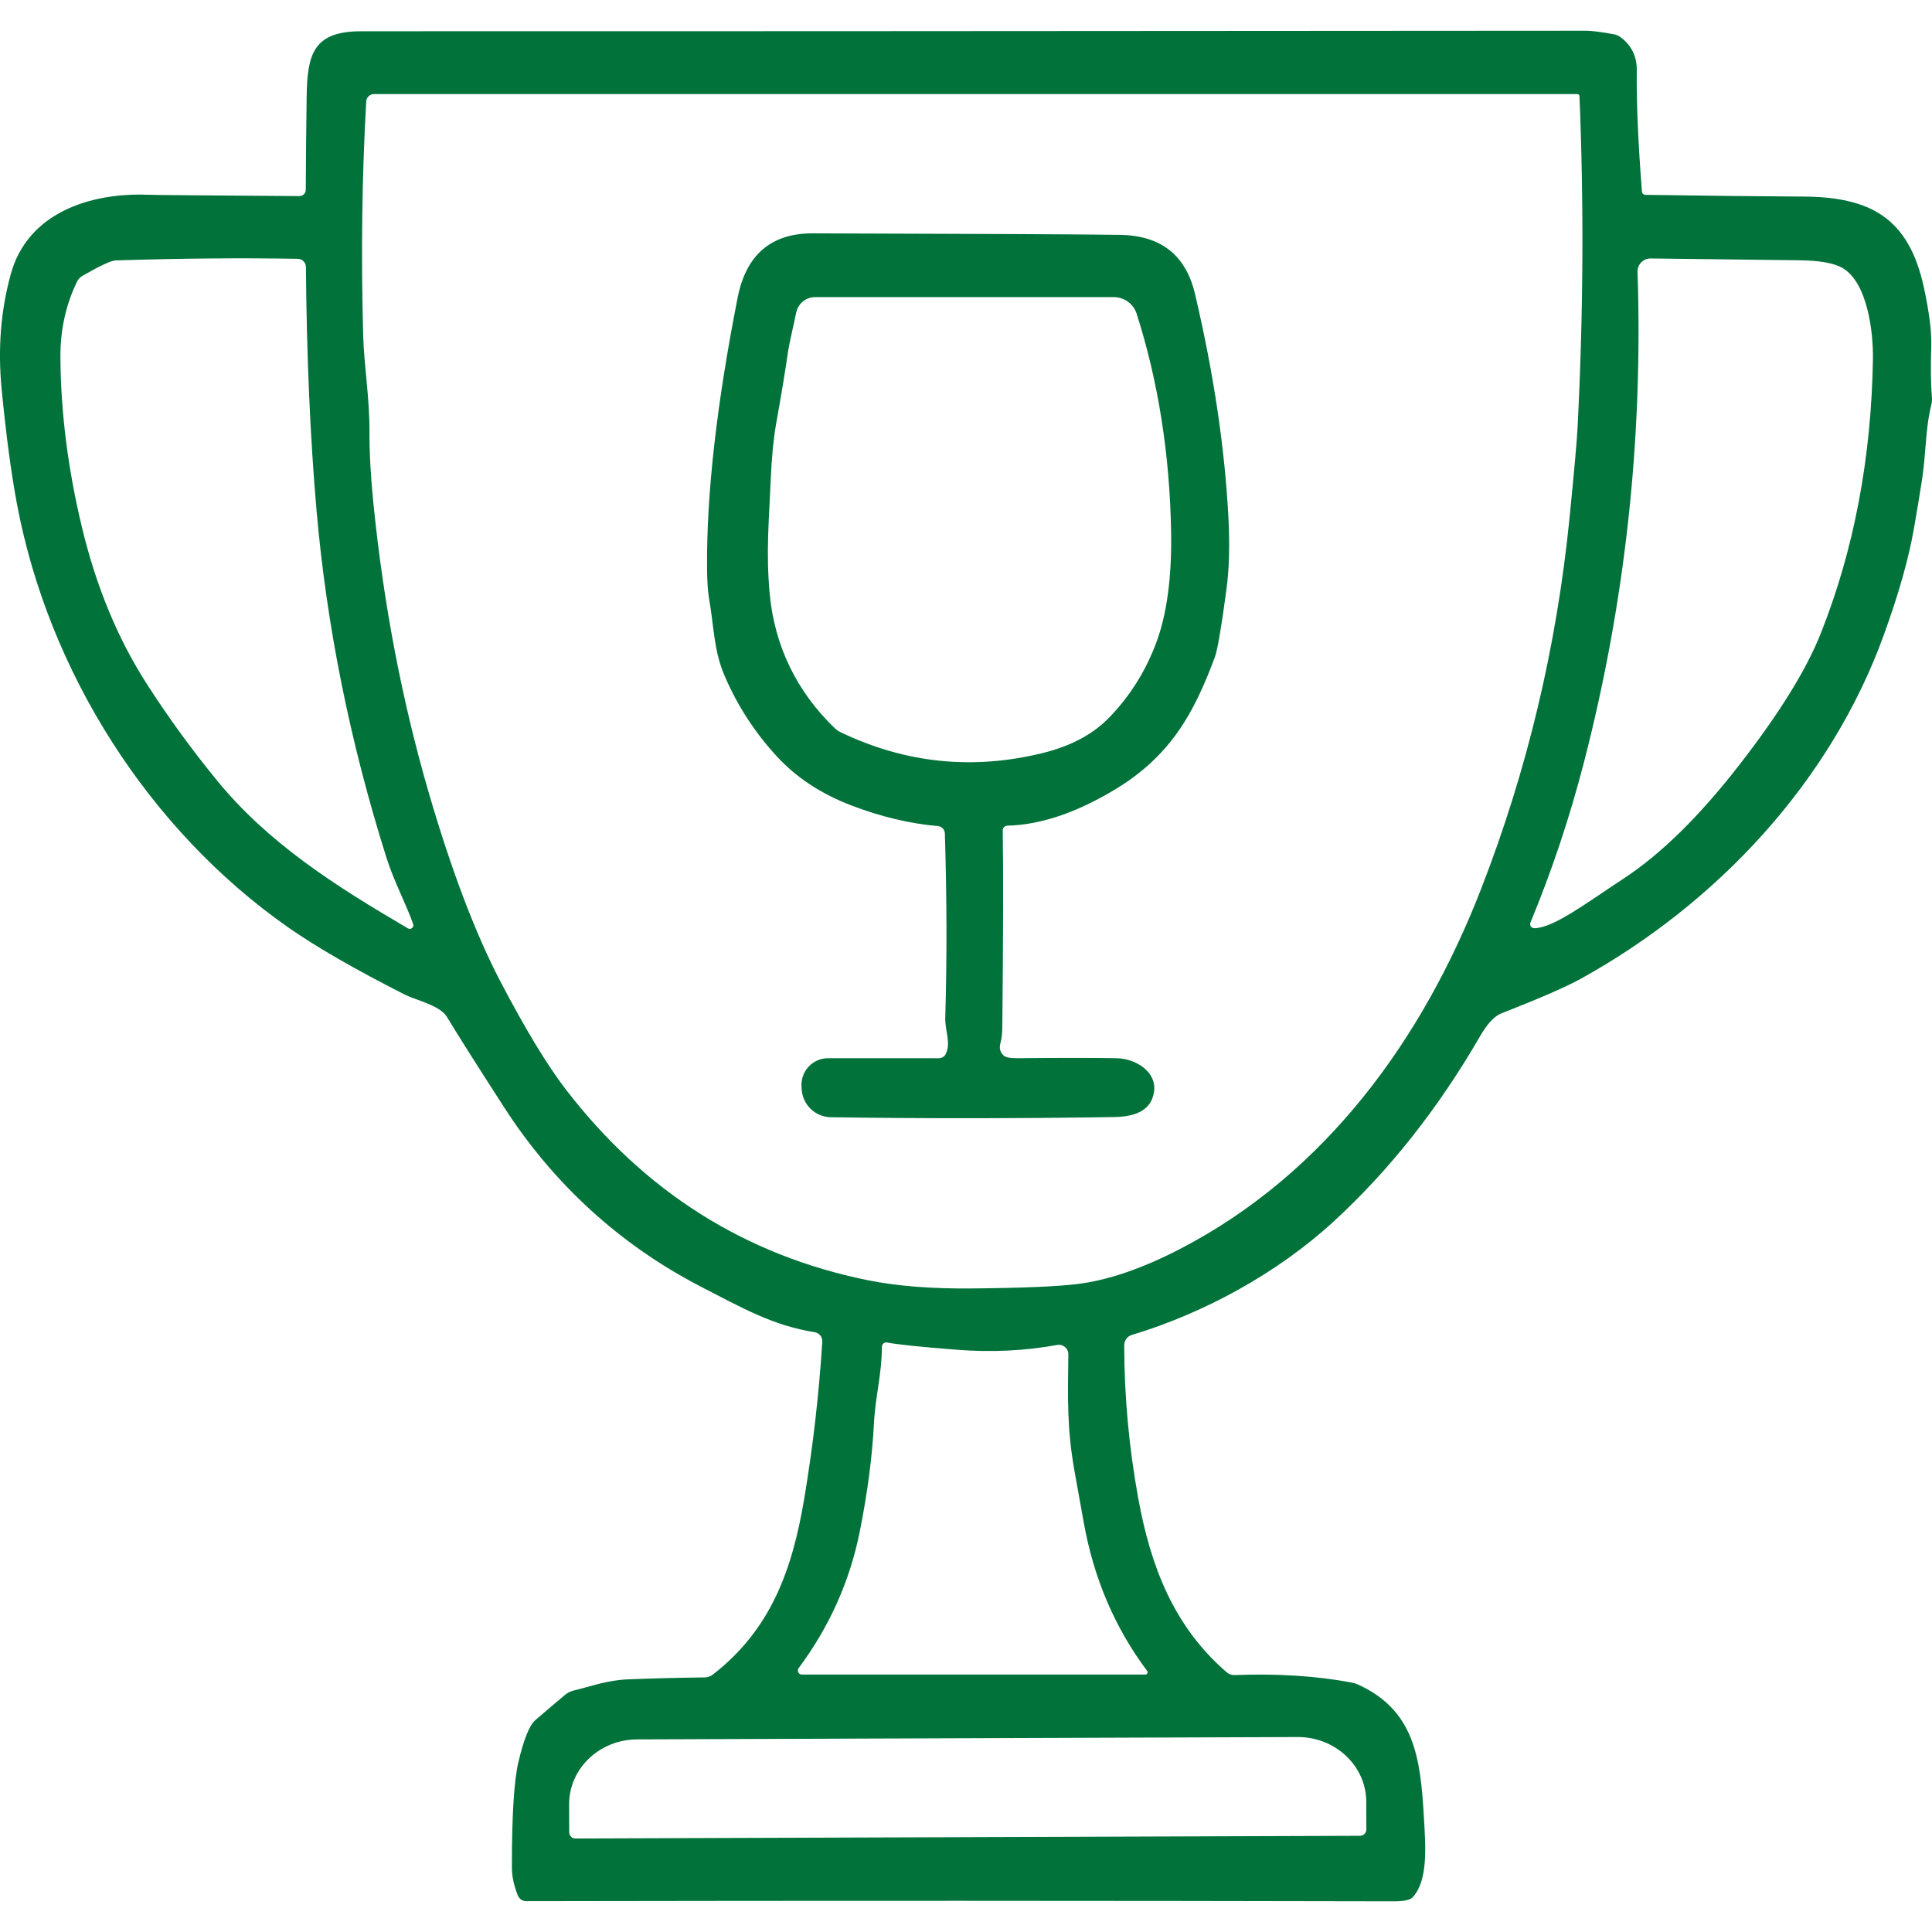
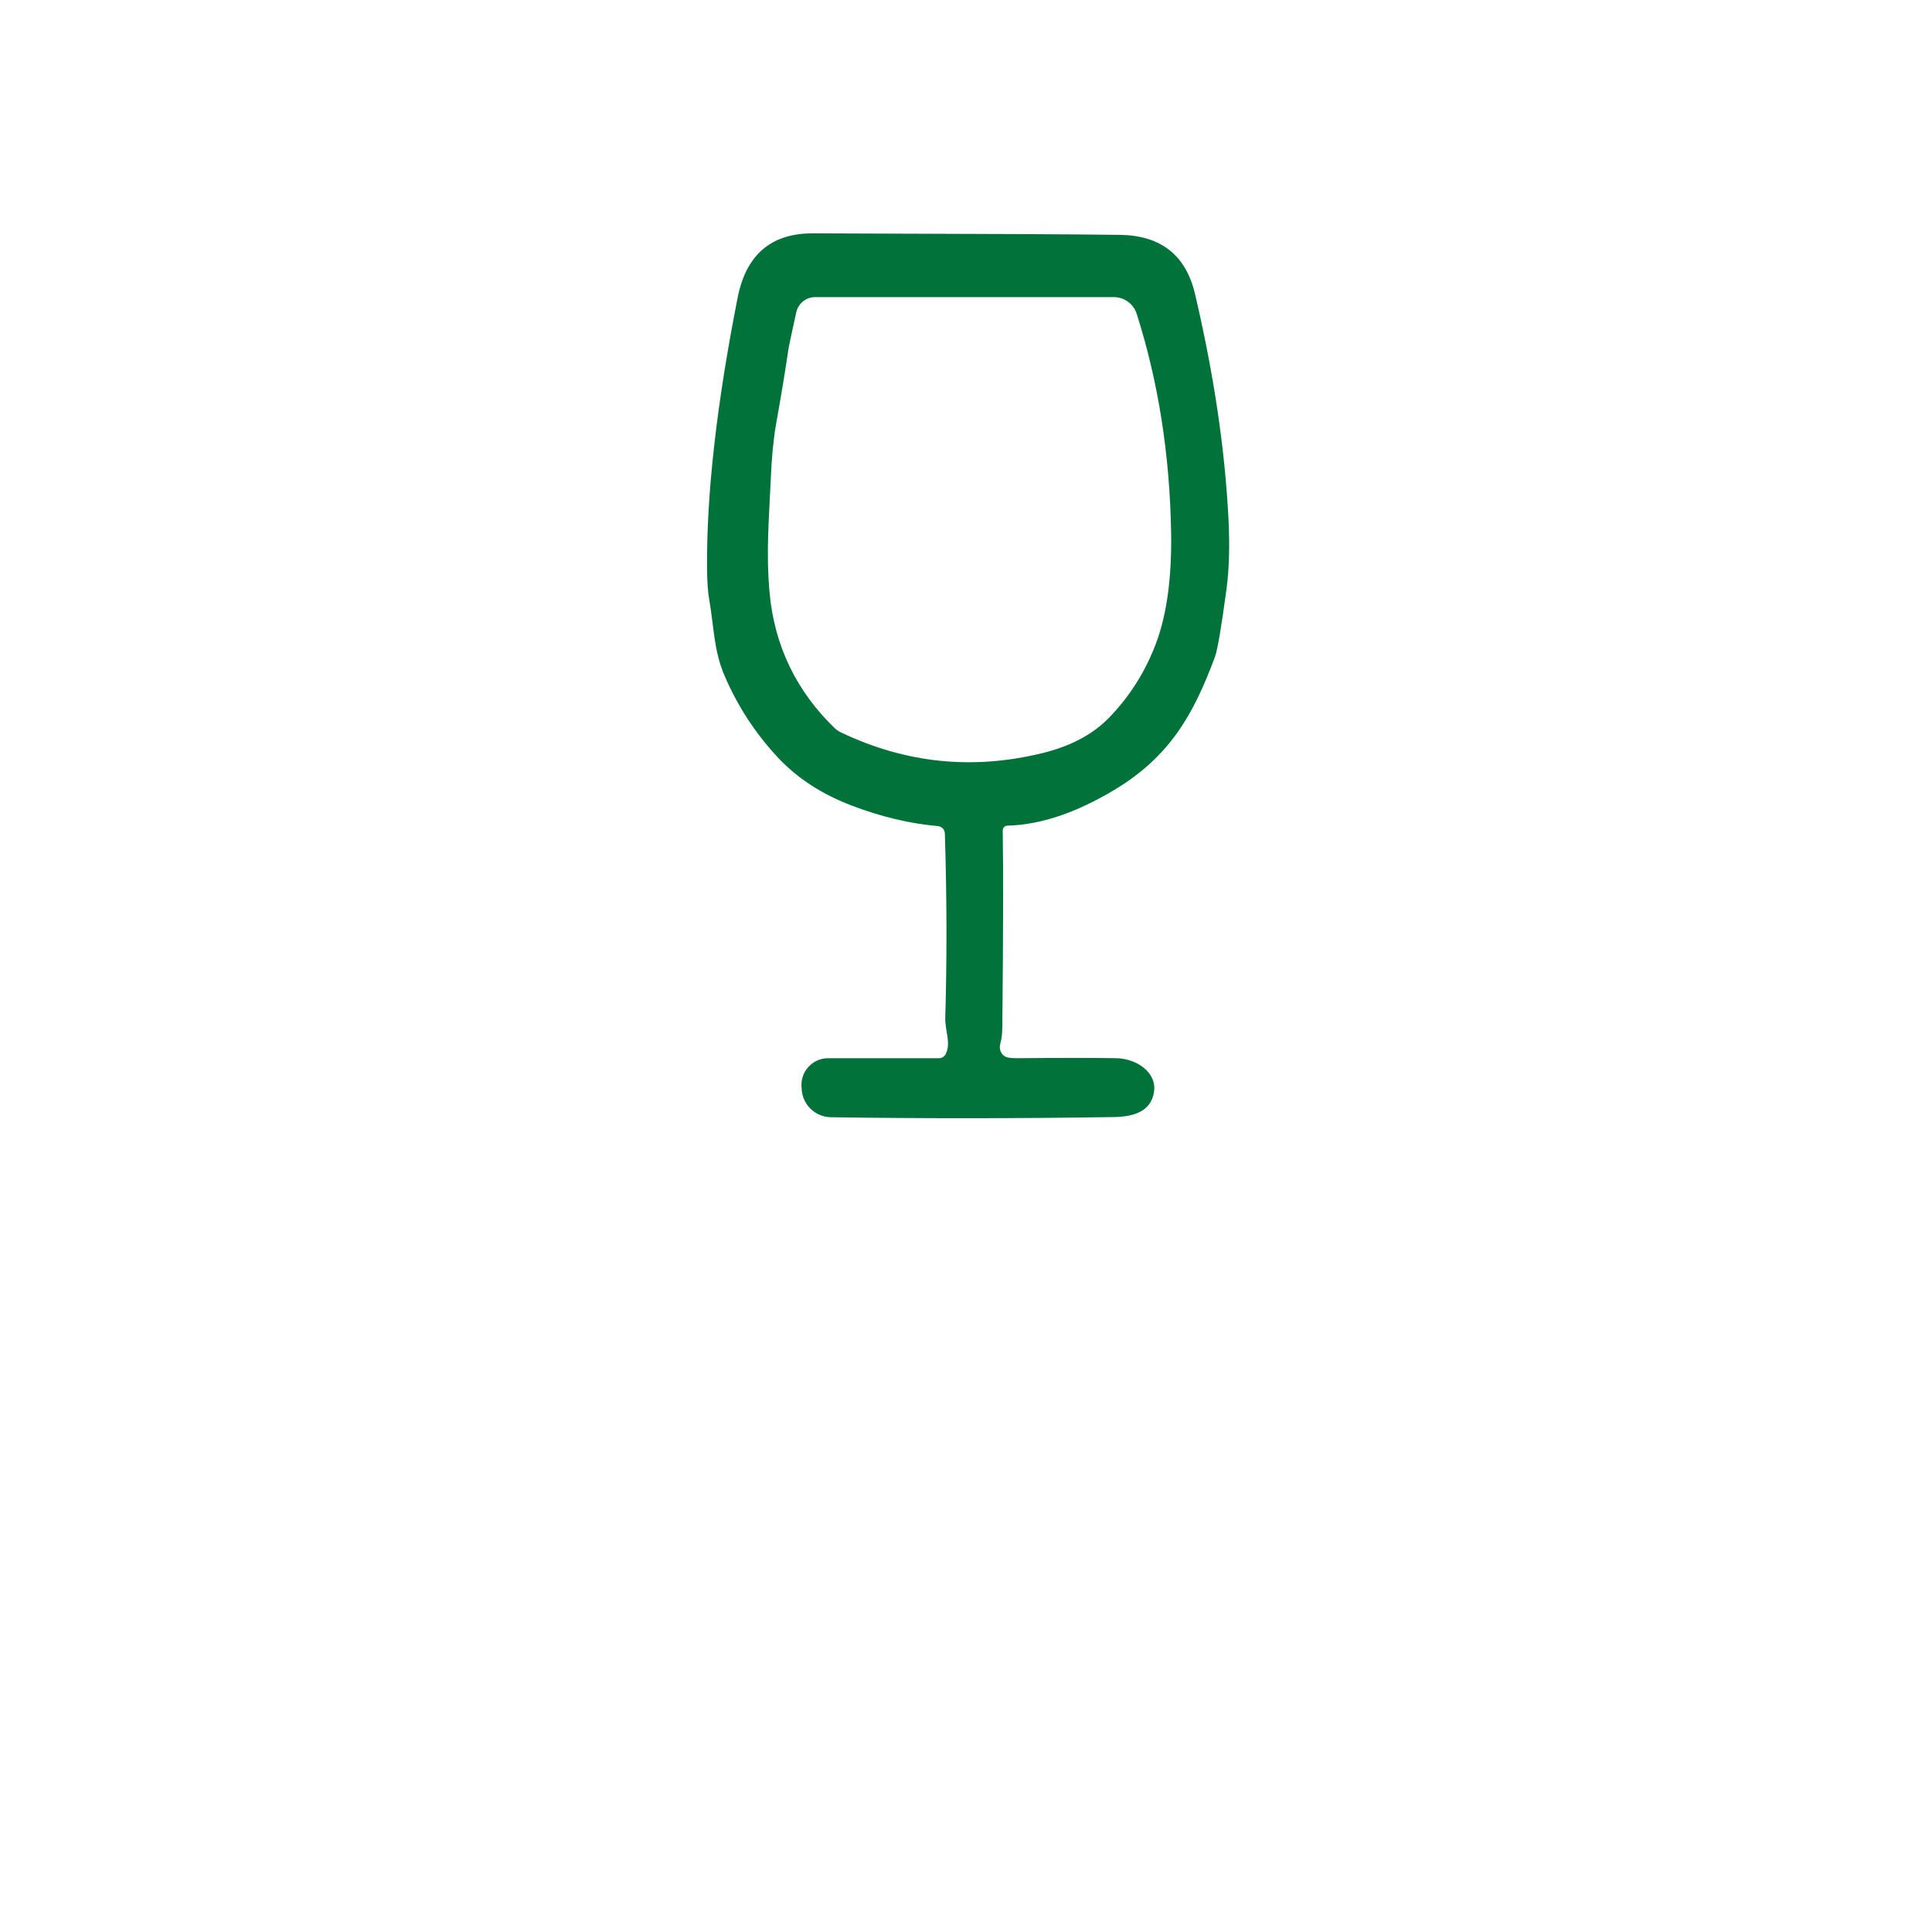
<svg xmlns="http://www.w3.org/2000/svg" version="1.1" id="Capa_1" x="0px" y="0px" width="100px" height="100px" viewBox="0 0 100 100" enable-background="new 0 0 100 100" xml:space="preserve">
-   <path fill="#01723A" d="M84.988,9.923c0.008,0.09,0.08,0.158,0.17,0.162c3.324,0.05,6.047,0.078,8.176,0.09  c3.471,0.017,5.461,1.099,6.242,4.688c0.279,1.282,0.406,2.287,0.387,3.02c-0.037,1.144-0.025,2.03,0.031,2.661  c0.014,0.138,0.004,0.281-0.031,0.415c-0.322,1.307-0.258,2.511-0.502,4.021c-0.125,0.797-0.26,1.595-0.398,2.389  c-0.274,1.563-0.793,3.389-1.551,5.48c-2.75,7.613-8.625,13.903-15.701,17.818c-0.746,0.411-2.11,1.005-4.102,1.786  c-0.359,0.143-0.721,0.527-1.088,1.16c-2.18,3.768-4.715,6.974-7.604,9.623c-2.955,2.705-6.73,4.744-10.431,5.859  c-0.235,0.068-0.397,0.288-0.397,0.536c0.004,2.634,0.244,5.272,0.725,7.914c0.639,3.511,1.83,6.646,4.586,9.017  c0.109,0.095,0.248,0.144,0.391,0.14c2.209-0.086,4.223,0.041,6.051,0.383c0.121,0.021,0.24,0.058,0.354,0.108  c2.918,1.332,3.224,3.806,3.401,6.8c0.093,1.592,0.234,3.319-0.577,4.212c-0.127,0.139-0.457,0.207-0.983,0.207  c-14.869-0.032-29.835-0.036-44.9-0.008c-0.19,0-0.361-0.117-0.435-0.297c-0.203-0.514-0.306-0.993-0.306-1.438  c-0.004-2.682,0.11-4.496,0.334-5.452c0.28-1.192,0.573-1.921,0.883-2.188c0.59-0.508,1.103-0.943,1.538-1.307  c0.122-0.102,0.269-0.176,0.427-0.216c0.969-0.235,1.742-0.536,2.809-0.582c1.146-0.049,2.478-0.081,3.987-0.102  c0.154,0,0.301-0.05,0.419-0.144c3.02-2.34,4.114-5.437,4.729-9.078c0.455-2.713,0.769-5.432,0.939-8.153  c0.017-0.24-0.154-0.455-0.395-0.492c-2.157-0.347-3.687-1.222-5.884-2.354c-4.203-2.174-7.638-5.322-10.205-9.312  c-1.461-2.263-2.441-3.815-2.95-4.663c-0.354-0.59-1.644-0.875-2.156-1.135c-2.584-1.311-4.603-2.475-6.051-3.487  C7.693,42.947,2.509,34.769,0.877,26.081c-0.301-1.6-0.565-3.585-0.794-5.957c-0.199-2.071-0.044-4.045,0.473-5.929  c0.866-3.17,4.093-4.228,7.092-4.114c0.272,0.013,2.885,0.033,7.845,0.069c0.184,0.004,0.334-0.146,0.334-0.329  c0.004-1.412,0.021-3.02,0.045-4.813c0.032-2.222,0.351-3.39,2.836-3.39c10.624,0.004,31.75-0.004,63.374-0.028  c0.297,0,0.785,0.061,1.465,0.187c0.123,0.024,0.232,0.073,0.33,0.146c0.57,0.428,0.85,0.997,0.842,1.713  C84.699,5.309,84.789,7.404,84.988,9.923 M81.646,4.869H19.359c-0.216,0-0.391,0.167-0.403,0.383  c-0.22,3.837-0.272,7.877-0.158,12.121c0.045,1.559,0.334,3.235,0.325,4.96c-0.004,1.107,0.065,2.348,0.204,3.72  c0.528,5.245,1.488,10.25,2.876,15.015c1.168,4,2.401,7.246,3.699,9.737c1.298,2.479,2.429,4.346,3.401,5.606  c4.065,5.276,9.262,8.558,15.588,9.848c1.502,0.306,3.305,0.451,5.408,0.431c2.561-0.023,4.367-0.098,5.426-0.224  c1.602-0.19,3.389-0.802,5.36-1.823c7.567-3.922,12.578-10.916,15.572-18.619c2.389-6.141,3.913-12.541,4.581-19.206  c0.24-2.413,0.384-4.004,0.421-4.772c0.297-5.84,0.323-11.528,0.094-17.074C81.748,4.914,81.705,4.869,81.646,4.869 M21.385,47.83  c-0.35-1.01-0.984-2.182-1.384-3.442c-1.888-5.985-3.092-11.976-3.617-17.965c-0.329-3.788-0.513-7.987-0.549-12.602  c-0.005-0.232-0.188-0.42-0.416-0.424c-2.893-0.053-6.038-0.024-9.436,0.082c-0.224,0.004-0.797,0.272-1.713,0.797  c-0.118,0.065-0.216,0.167-0.277,0.293c-0.585,1.196-0.874,2.507-0.866,3.927c0.017,2.84,0.387,5.774,1.115,8.797  c0.736,3.081,1.867,5.799,3.386,8.154c1.106,1.718,2.314,3.378,3.629,4.98c2.645,3.227,6.1,5.425,9.859,7.626  C21.267,48.143,21.442,47.992,21.385,47.83 M79.422,48.045c1.004-0.023,2.645-1.277,4.617-2.571c1.934-1.27,3.936-3.234,5.998-5.896  c2.059-2.649,3.463-4.916,4.207-6.796c1.715-4.321,2.613-9.054,2.699-14.196c0.02-1.347-0.262-3.947-1.576-4.716  c-0.436-0.253-1.184-0.387-2.254-0.399c-2.051-0.024-4.609-0.057-7.674-0.093c-0.383-0.005-0.691,0.309-0.681,0.691  c0.289,8.643-0.635,17.102-2.771,25.382c-0.744,2.873-1.668,5.64-2.771,8.297C79.156,47.891,79.268,48.05,79.422,48.045   M59.377,86.489c-1.672-2.233-2.766-4.794-3.283-7.688c-0.076-0.438-0.236-1.321-0.477-2.651c-0.391-2.211-0.35-3.707-0.32-6.047  c0.004-0.311-0.277-0.545-0.578-0.488c-1.686,0.306-3.414,0.387-5.188,0.248c-1.876-0.146-3.081-0.272-3.613-0.374  c-0.143-0.029-0.272,0.077-0.272,0.224c0,1.403-0.334,2.516-0.411,3.973c-0.09,1.725-0.334,3.592-0.737,5.603  c-0.517,2.567-1.57,4.916-3.161,7.052c-0.102,0.139-0.004,0.334,0.167,0.334h17.787C59.381,86.673,59.434,86.563,59.377,86.489   M29.788,95.16l40.608-0.139c0.181-0.004,0.326-0.15,0.326-0.33l-0.004-1.437c-0.008-1.851-1.596-3.349-3.549-3.345l-34.188,0.122  c-1.953,0.004-3.532,1.514-3.524,3.37l0.005,1.436C29.462,95.02,29.609,95.165,29.788,95.16L29.788,95.16z" />
  <path fill="#01723A" d="M51.902,42.987c0.033,2.161,0.025,5.563-0.023,10.197c-0.004,0.313-0.033,0.578-0.094,0.799  c-0.078,0.275-0.018,0.5,0.184,0.666c0.102,0.086,0.328,0.127,0.691,0.123c2.145-0.021,3.854-0.021,5.119,0  c1.037,0.017,2.107,0.725,1.953,1.744c-0.152,1.021-1.066,1.286-2.072,1.303c-5.107,0.078-9.99,0.078-14.652,0.009  c-0.81-0.013-1.47-0.646-1.514-1.457l-0.009-0.138c-0.045-0.795,0.586-1.461,1.38-1.461h5.737c0.146,0,0.28-0.082,0.346-0.213  c0.293-0.576-0.041-1.203-0.021-1.884c0.09-3.072,0.082-6.25-0.021-9.542c-0.008-0.195-0.158-0.354-0.354-0.374  c-1.464-0.13-2.957-0.484-4.475-1.066c-1.551-0.59-2.828-1.424-3.838-2.51c-1.144-1.233-2.055-2.625-2.726-4.184  c-0.574-1.326-0.546-2.494-0.81-4.004c-0.065-0.37-0.103-0.911-0.106-1.623c-0.028-3.821,0.501-8.477,1.583-13.966  c0.439-2.226,1.737-3.336,3.898-3.328c8.598,0.024,13.893,0.049,15.88,0.078c2.125,0.028,3.422,1.045,3.896,3.06  c0.969,4.122,1.547,8.004,1.733,11.646c0.067,1.379,0.035,2.579-0.099,3.593c-0.266,1.998-0.469,3.182-0.604,3.548  c-1.09,2.938-2.311,5.147-5.211,6.885c-1.99,1.192-3.834,1.807-5.535,1.848C52.008,42.739,51.898,42.85,51.902,42.987   M39.895,24.799c-0.085,2.015-0.256,3.768-0.057,5.921c0.256,2.751,1.416,5.078,3.341,6.945c0.102,0.102,0.219,0.184,0.35,0.244  c3.345,1.6,6.824,1.957,10.432,1.07c1.461-0.357,2.617-0.973,3.459-1.847c1.07-1.107,1.881-2.397,2.43-3.874  c0.549-1.481,0.805-3.386,0.767-5.709c-0.07-4.032-0.664-7.796-1.779-11.296c-0.162-0.521-0.646-0.874-1.19-0.874H42.19  c-0.472,0-0.875,0.329-0.977,0.789c-0.257,1.172-0.398,1.839-0.419,1.998c-0.143,1.005-0.354,2.271-0.627,3.8  C40.034,22.736,39.94,23.68,39.895,24.799L39.895,24.799z" />
</svg>